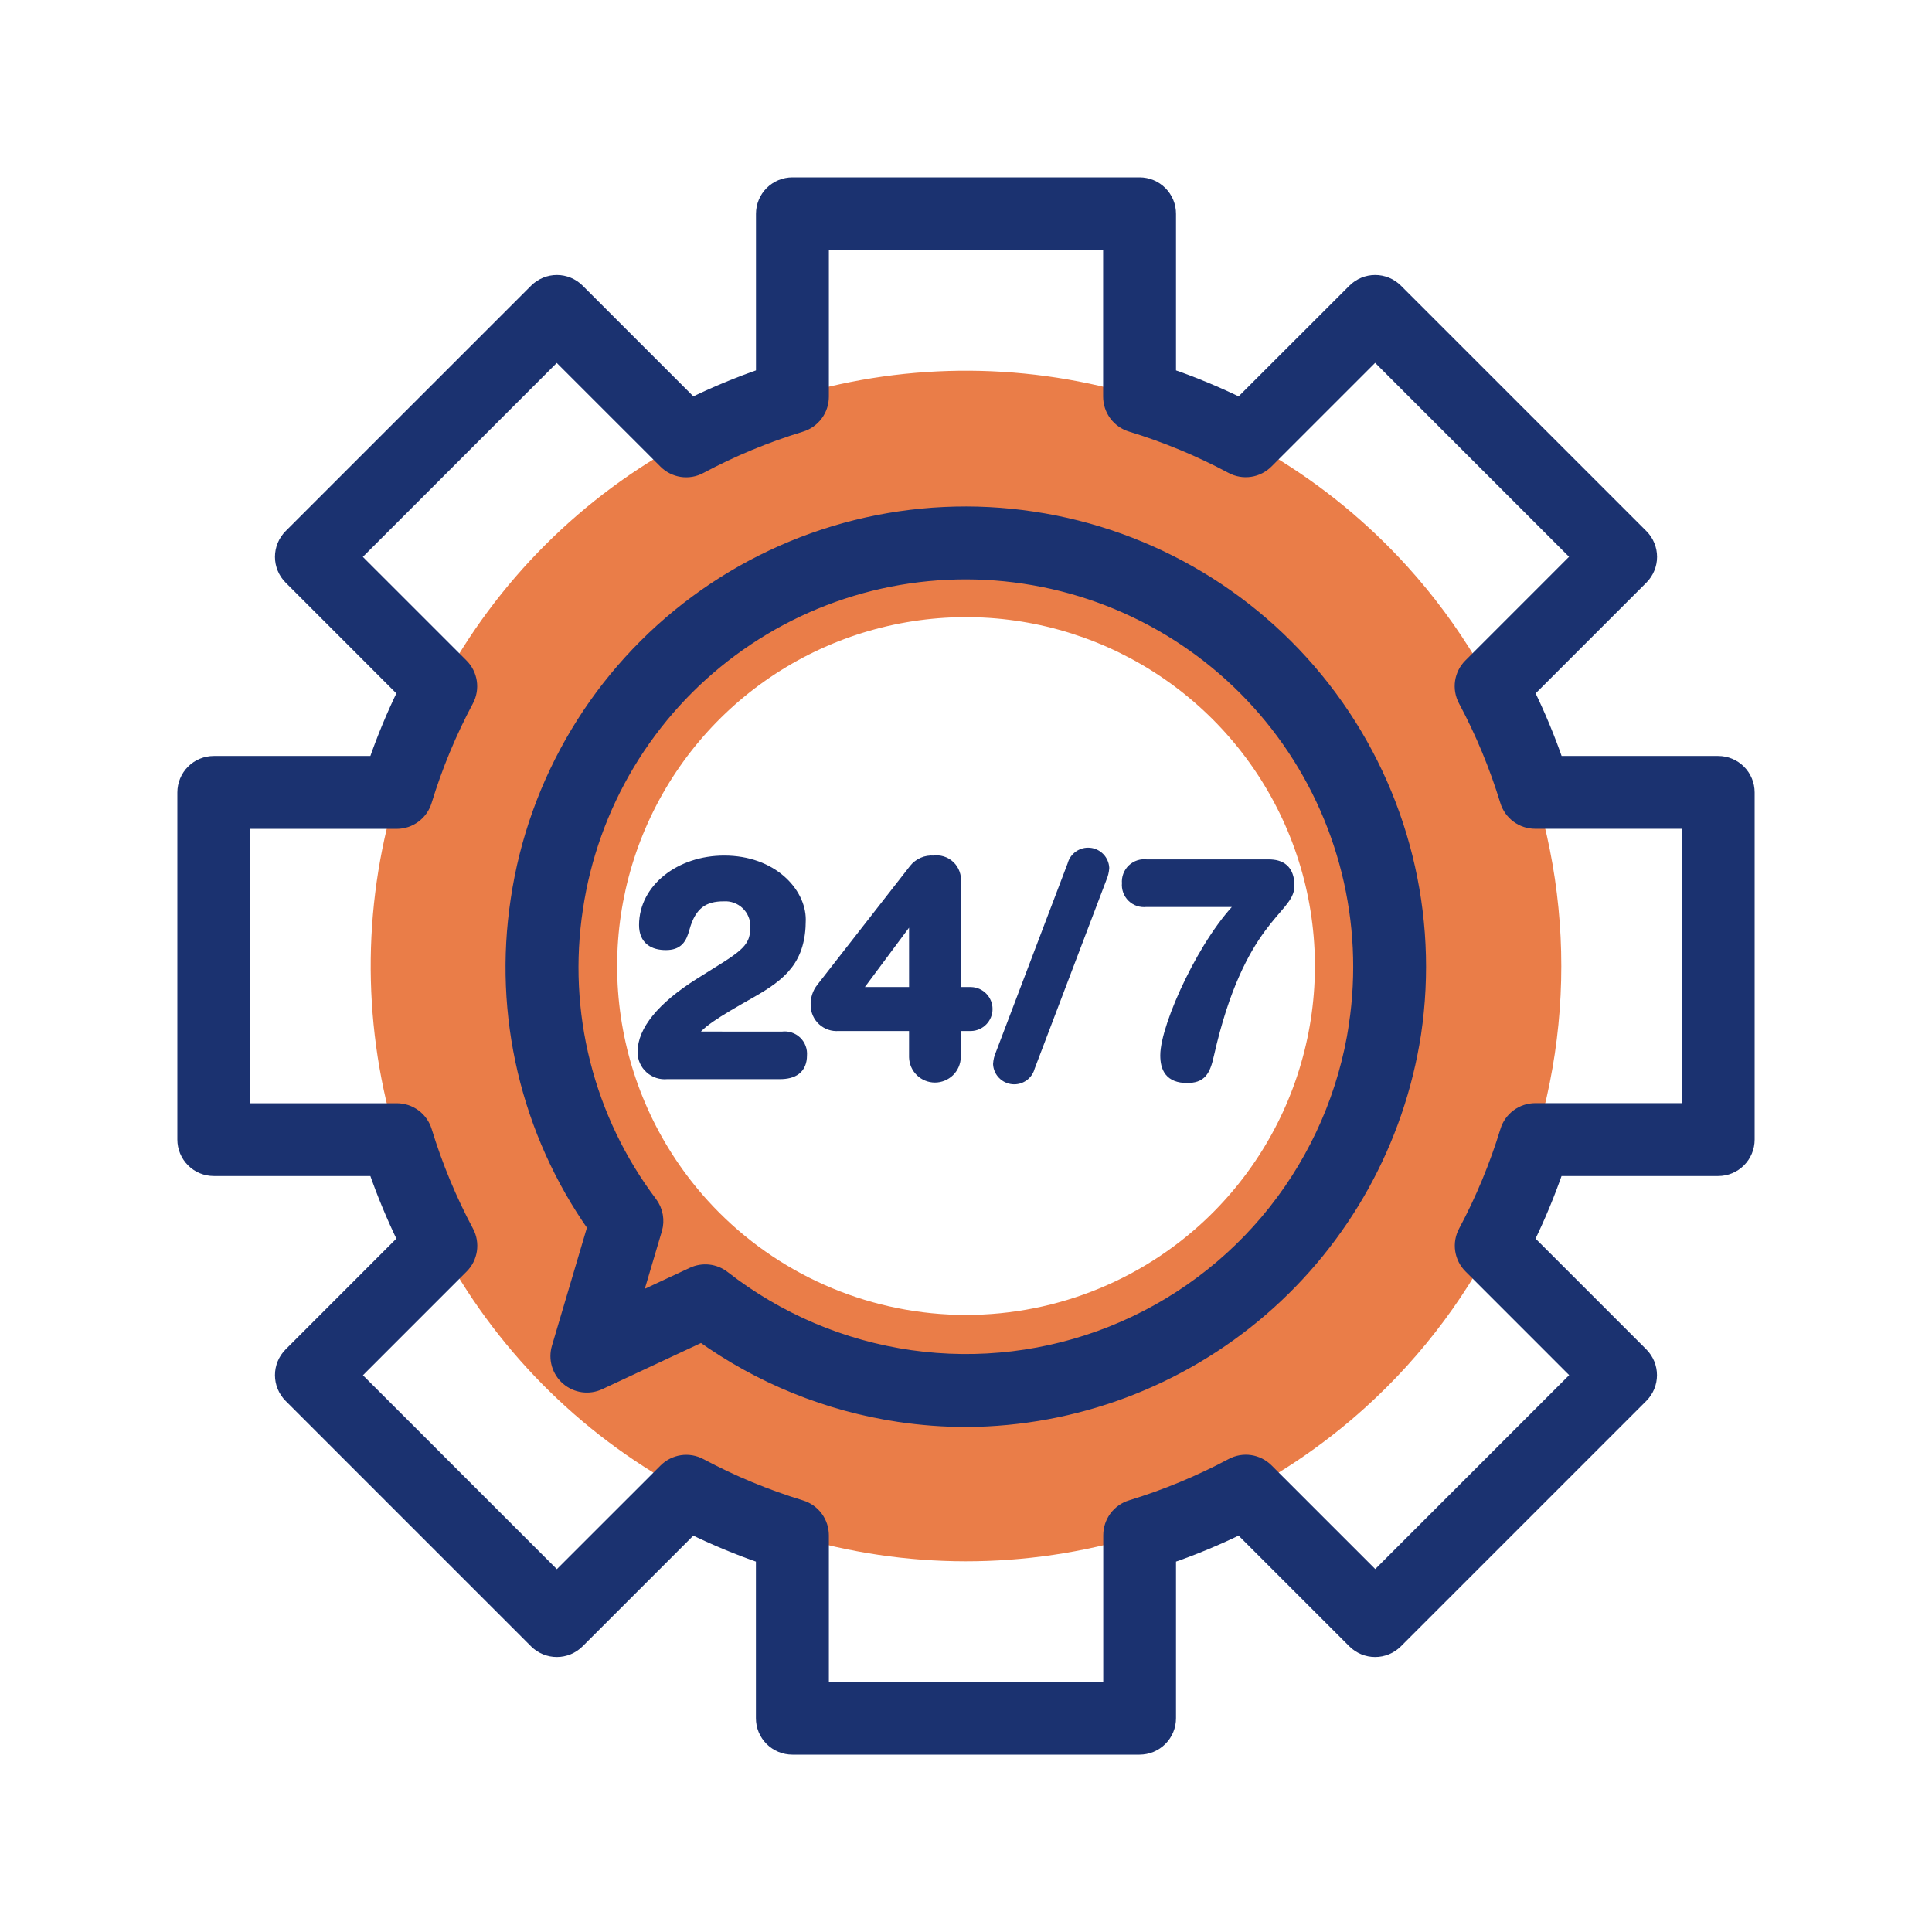
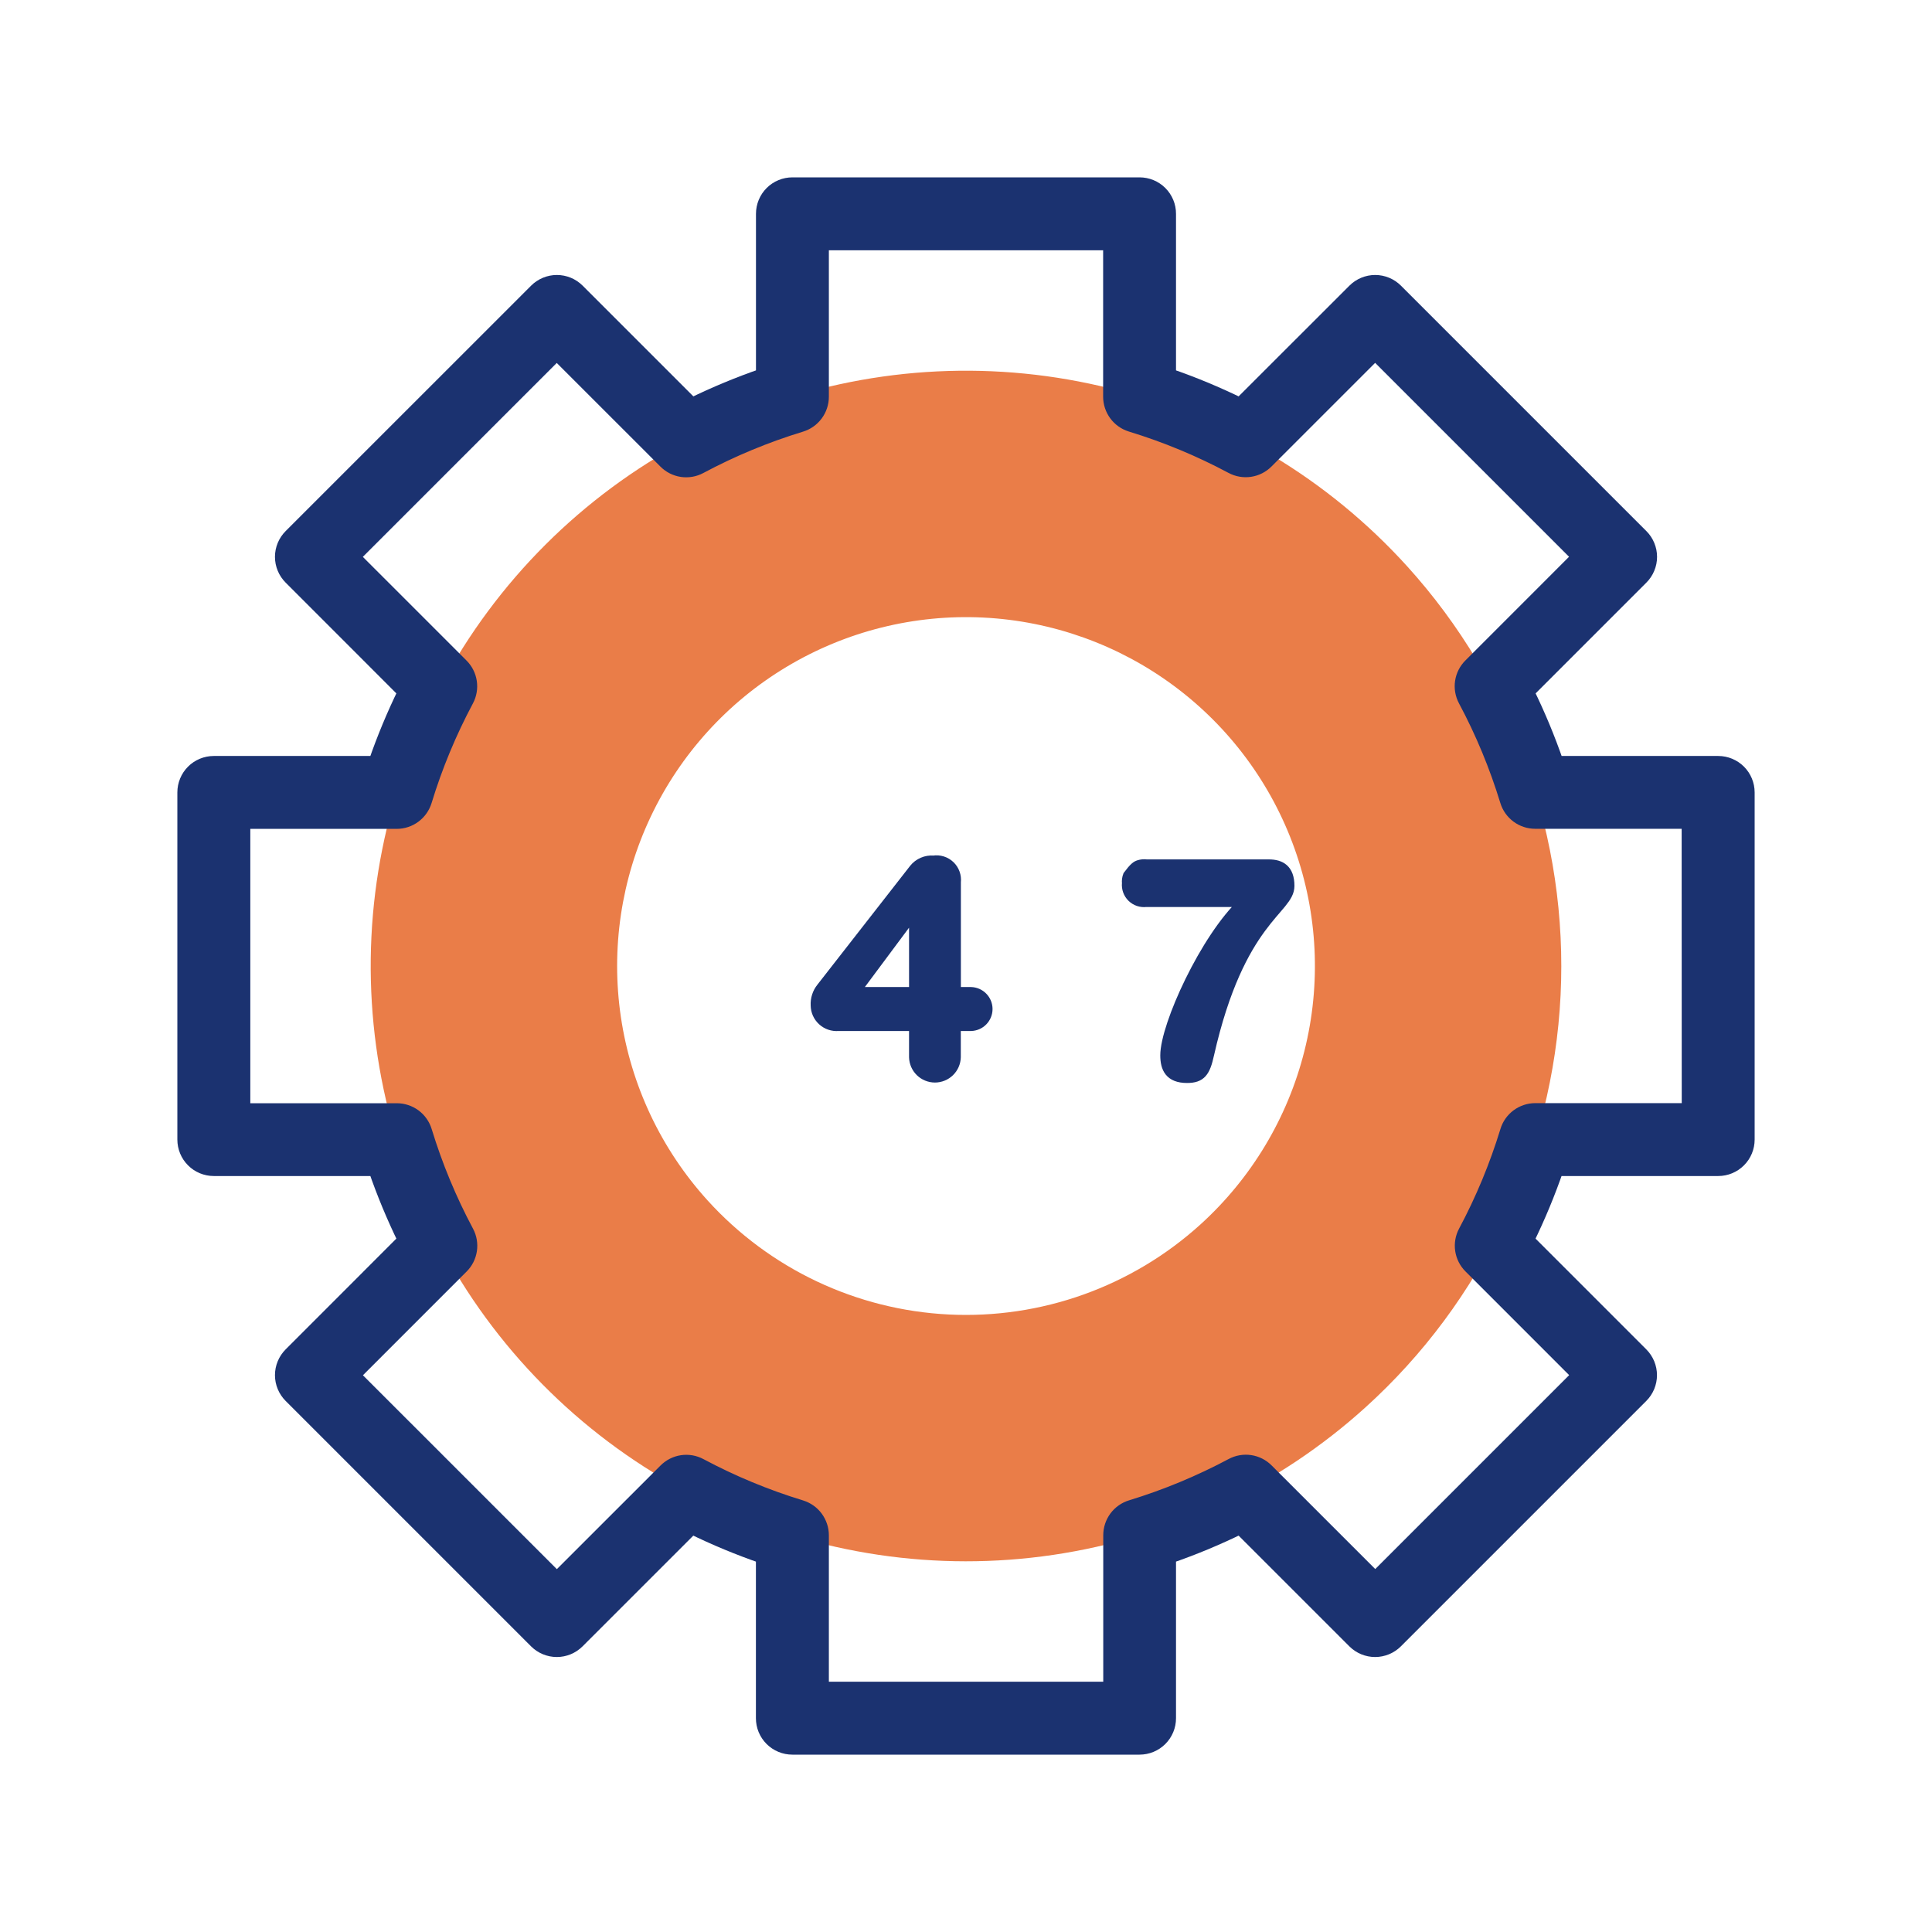
<svg xmlns="http://www.w3.org/2000/svg" width="100" height="100" viewBox="0 0 100 100" fill="none">
  <g id="icon-30">
    <path id="Vector" d="M72.839 29.316C68.748 24.799 63.409 21.597 57.498 20.114C51.587 18.631 45.37 18.934 39.631 20.985C33.892 23.035 28.891 26.742 25.259 31.635C21.626 36.529 19.527 42.389 19.225 48.476C18.924 54.563 20.434 60.602 23.565 65.83C26.696 71.059 31.307 75.241 36.815 77.849C42.323 80.457 48.48 81.373 54.509 80.481C60.538 79.589 66.166 76.93 70.683 72.839C73.683 70.123 76.118 66.843 77.849 63.185C79.581 59.528 80.575 55.566 80.775 51.524C80.975 47.483 80.377 43.441 79.016 39.631C77.654 35.82 75.555 32.315 72.839 29.316ZM36.614 62.122C34.217 59.474 32.659 56.175 32.137 52.642C31.614 49.109 32.152 45.5 33.681 42.272C35.209 39.044 37.661 36.342 40.726 34.508C43.79 32.673 47.33 31.788 50.897 31.965C54.464 32.143 57.899 33.374 60.766 35.503C63.634 37.632 65.806 40.563 67.007 43.927C68.209 47.29 68.386 50.935 67.516 54.399C66.647 57.863 64.77 60.991 62.122 63.389C58.571 66.603 53.889 68.275 49.106 68.038C44.322 67.8 39.829 65.672 36.614 62.122Z" fill="#EA7D48" />
-     <path id="Vector_2" d="M53.461 26.851C50.416 26.392 47.31 26.538 44.321 27.282C41.332 28.025 38.519 29.35 36.044 31.182C33.568 33.014 31.477 35.316 29.893 37.957C28.308 40.597 27.259 43.525 26.807 46.571C25.902 52.51 27.329 58.569 30.789 63.479L28.927 69.763C28.845 70.042 28.844 70.339 28.926 70.618C29.009 70.897 29.169 71.147 29.39 71.337C29.61 71.527 29.881 71.65 30.169 71.69C30.458 71.73 30.751 71.686 31.015 71.563L36.321 69.083C39.346 71.254 42.845 72.674 46.527 73.225C47.685 73.398 48.854 73.486 50.025 73.487C55.63 73.452 61.039 71.422 65.282 67.76C69.526 64.098 72.326 59.044 73.18 53.505C74.099 47.355 72.538 41.093 68.839 36.094C65.141 31.096 59.609 27.771 53.459 26.851L53.461 26.851ZM70.195 53.059C69.667 56.588 68.224 59.917 66.009 62.715C63.794 65.512 60.885 67.68 57.571 69.004C54.258 70.327 50.655 70.759 47.122 70.256C43.59 69.753 40.251 68.334 37.437 66.139C37.217 65.967 36.954 65.86 36.677 65.828C36.4 65.797 36.12 65.842 35.867 65.96L32.779 67.4L33.898 63.623C33.965 63.397 33.978 63.159 33.936 62.928C33.895 62.696 33.799 62.477 33.658 62.289C32.028 60.13 30.848 57.666 30.185 55.043C29.522 52.42 29.392 49.691 29.8 47.017C30.194 44.363 31.108 41.814 32.488 39.514C33.869 37.214 35.689 35.209 37.846 33.614C40.002 32.018 42.452 30.864 45.055 30.216C47.658 29.569 50.364 29.441 53.016 29.841C55.668 30.237 58.217 31.153 60.515 32.534C62.814 33.916 64.818 35.736 66.413 37.892C68.008 40.048 69.162 42.497 69.811 45.1C70.459 47.702 70.589 50.406 70.192 53.059H70.195Z" fill="#1B3270" stroke="#1B3270" stroke-width="0.75" stroke-miterlimit="10" />
    <path id="Vector_3" d="M88.933 39.504H80.563C80.129 38.243 79.617 37.01 79.03 35.813L84.951 29.891C85.091 29.751 85.203 29.584 85.278 29.401C85.355 29.218 85.394 29.021 85.394 28.823C85.394 28.624 85.355 28.428 85.278 28.244C85.203 28.061 85.091 27.894 84.951 27.754L72.246 15.049C71.963 14.767 71.579 14.608 71.179 14.608C70.779 14.608 70.396 14.767 70.113 15.049L64.187 20.97C62.989 20.383 61.756 19.871 60.495 19.437V11.067C60.496 10.868 60.457 10.671 60.381 10.488C60.305 10.305 60.194 10.138 60.053 9.997C59.913 9.857 59.746 9.746 59.563 9.67C59.379 9.594 59.182 9.555 58.984 9.555H41.016C40.817 9.555 40.621 9.594 40.437 9.67C40.254 9.746 40.087 9.857 39.947 9.997C39.806 10.138 39.695 10.304 39.619 10.488C39.543 10.671 39.504 10.868 39.504 11.067V19.437C38.243 19.871 37.01 20.383 35.812 20.97L29.891 15.049C29.608 14.767 29.224 14.608 28.824 14.608C28.424 14.608 28.041 14.767 27.757 15.049L15.05 27.754C14.91 27.894 14.798 28.061 14.722 28.244C14.646 28.428 14.607 28.624 14.607 28.823C14.607 29.021 14.646 29.218 14.722 29.401C14.798 29.584 14.91 29.751 15.05 29.891L20.969 35.813C20.383 37.01 19.871 38.243 19.436 39.504H11.067C10.868 39.504 10.672 39.543 10.488 39.619C10.305 39.695 10.138 39.806 9.998 39.946C9.857 40.087 9.746 40.253 9.67 40.437C9.594 40.62 9.555 40.817 9.555 41.015V58.985C9.555 59.183 9.594 59.38 9.67 59.563C9.746 59.746 9.857 59.913 9.998 60.053C10.138 60.194 10.305 60.305 10.488 60.381C10.672 60.457 10.868 60.496 11.067 60.496H19.436C19.871 61.757 20.383 62.989 20.969 64.187L15.05 70.109C14.91 70.25 14.798 70.416 14.722 70.6C14.646 70.783 14.607 70.98 14.607 71.178C14.607 71.376 14.646 71.573 14.722 71.756C14.798 71.94 14.91 72.106 15.05 72.247L27.754 84.951C28.037 85.233 28.421 85.392 28.821 85.392C29.221 85.392 29.604 85.233 29.887 84.951L35.809 79.03C37.007 79.617 38.239 80.129 39.501 80.563V88.933C39.501 89.132 39.539 89.329 39.615 89.512C39.691 89.695 39.803 89.862 39.943 90.003C40.084 90.143 40.25 90.254 40.434 90.33C40.617 90.406 40.814 90.445 41.013 90.445H58.984C59.182 90.445 59.379 90.406 59.563 90.33C59.746 90.254 59.913 90.143 60.053 90.003C60.194 89.862 60.305 89.695 60.381 89.512C60.457 89.329 60.496 89.132 60.495 88.933V80.563C61.756 80.129 62.989 79.617 64.187 79.03L70.109 84.951C70.392 85.233 70.776 85.392 71.176 85.392C71.576 85.392 71.96 85.233 72.243 84.951L84.947 72.247C85.087 72.106 85.198 71.94 85.275 71.756C85.35 71.573 85.39 71.376 85.39 71.178C85.39 70.98 85.35 70.783 85.275 70.6C85.198 70.416 85.087 70.25 84.947 70.109L79.026 64.187C79.613 62.99 80.125 61.757 80.559 60.496H88.933C89.132 60.496 89.329 60.457 89.512 60.381C89.695 60.305 89.862 60.194 90.002 60.053C90.143 59.913 90.254 59.747 90.33 59.563C90.406 59.38 90.445 59.183 90.445 58.985V41.015C90.445 40.817 90.406 40.62 90.33 40.437C90.254 40.253 90.143 40.087 90.002 39.946C89.862 39.806 89.695 39.695 89.512 39.619C89.329 39.543 89.132 39.504 88.933 39.504ZM87.422 57.473H79.467C79.142 57.473 78.827 57.577 78.567 57.77C78.306 57.963 78.115 58.234 78.021 58.545C77.469 60.351 76.744 62.1 75.854 63.767C75.701 64.052 75.644 64.38 75.692 64.701C75.74 65.022 75.891 65.318 76.121 65.547L81.75 71.177L71.183 81.744L65.553 76.115C65.324 75.885 65.027 75.735 64.707 75.687C64.386 75.639 64.058 75.696 63.772 75.849C62.106 76.738 60.357 77.463 58.551 78.015C58.241 78.109 57.969 78.301 57.776 78.561C57.584 78.822 57.479 79.137 57.479 79.461V87.42H42.527V79.467C42.527 79.142 42.422 78.827 42.23 78.567C42.037 78.306 41.765 78.115 41.455 78.02C39.648 77.469 37.899 76.743 36.233 75.854C35.947 75.701 35.619 75.644 35.299 75.692C34.978 75.74 34.682 75.891 34.453 76.121L28.822 81.749L18.255 71.183L23.885 65.552C24.115 65.323 24.265 65.027 24.313 64.706C24.361 64.385 24.305 64.058 24.152 63.772C23.262 62.106 22.537 60.357 21.985 58.55C21.891 58.24 21.699 57.968 21.439 57.775C21.178 57.582 20.863 57.478 20.539 57.478H12.581V42.527H20.533C20.857 42.527 21.173 42.423 21.433 42.23C21.694 42.037 21.885 41.766 21.98 41.456C22.531 39.649 23.257 37.9 24.147 36.233C24.299 35.947 24.356 35.62 24.308 35.299C24.26 34.979 24.11 34.682 23.88 34.453L18.25 28.823L28.817 18.256L34.448 23.885C34.676 24.115 34.973 24.266 35.293 24.314C35.614 24.362 35.942 24.305 36.227 24.152C37.894 23.262 39.643 22.536 41.45 21.985C41.762 21.891 42.035 21.699 42.229 21.437C42.423 21.176 42.527 20.859 42.527 20.533V12.58H57.473V20.533C57.473 20.857 57.578 21.173 57.77 21.433C57.963 21.694 58.235 21.885 58.545 21.98C60.351 22.531 62.1 23.257 63.766 24.147C64.052 24.3 64.38 24.357 64.701 24.309C65.021 24.261 65.318 24.111 65.547 23.881L71.177 18.251L81.744 28.818L76.115 34.449C75.885 34.677 75.734 34.974 75.686 35.294C75.638 35.615 75.695 35.943 75.848 36.229C76.738 37.895 77.463 39.644 78.015 41.451C78.109 41.761 78.3 42.033 78.561 42.226C78.821 42.419 79.137 42.523 79.461 42.523H87.417L87.422 57.473Z" fill="#1B3270" stroke="#1B3270" stroke-width="0.75" stroke-miterlimit="10" />
-     <path id="Vector_4" d="M40.491 53.644C40.626 53.625 40.764 53.637 40.894 53.679C41.024 53.721 41.143 53.791 41.242 53.886C41.341 53.98 41.417 54.096 41.465 54.224C41.513 54.352 41.531 54.489 41.519 54.625C41.519 55.326 41.083 55.606 40.366 55.606H34.527C34.366 55.623 34.203 55.606 34.048 55.556C33.894 55.506 33.751 55.424 33.631 55.315C33.51 55.207 33.414 55.074 33.348 54.925C33.283 54.776 33.249 54.616 33.25 54.453C33.25 53.348 34.23 52.12 36.178 50.888C38.343 49.517 39.089 49.237 39.089 47.975C39.094 47.762 39.054 47.551 38.972 47.354C38.891 47.157 38.77 46.979 38.616 46.832C38.462 46.684 38.28 46.57 38.08 46.496C37.88 46.422 37.667 46.391 37.455 46.403C36.455 46.403 35.788 46.807 35.445 48.053C35.291 48.629 35.087 48.926 34.465 48.926C33.826 48.926 33.327 48.659 33.327 47.882C33.327 45.982 35.194 44.534 37.485 44.534C39.977 44.534 41.457 46.169 41.457 47.601C41.457 49.672 40.507 50.481 38.857 51.416C37.097 52.413 36.023 53.051 35.82 53.643L40.491 53.644Z" fill="#1B3270" stroke="#1B3270" stroke-width="0.5" stroke-miterlimit="10" />
    <path id="Vector_5" d="M47.302 53.115H43.393C43.243 53.127 43.093 53.108 42.951 53.06C42.809 53.012 42.679 52.935 42.568 52.834C42.457 52.733 42.368 52.611 42.306 52.474C42.245 52.338 42.212 52.19 42.21 52.04C42.192 51.708 42.297 51.381 42.505 51.121L47.305 44.97C47.425 44.82 47.58 44.702 47.757 44.626C47.933 44.55 48.126 44.518 48.317 44.534C48.472 44.51 48.63 44.522 48.78 44.569C48.929 44.616 49.066 44.697 49.179 44.806C49.292 44.914 49.378 45.047 49.431 45.195C49.484 45.342 49.503 45.5 49.485 45.655V51.339H50.26C50.491 51.346 50.711 51.442 50.872 51.608C51.033 51.773 51.124 51.996 51.124 52.227C51.124 52.458 51.033 52.681 50.872 52.846C50.711 53.012 50.491 53.108 50.26 53.115H49.481V54.719C49.474 55.003 49.356 55.273 49.153 55.472C48.949 55.67 48.676 55.782 48.392 55.782C48.107 55.782 47.834 55.67 47.63 55.472C47.427 55.273 47.309 55.003 47.302 54.719V53.115ZM47.302 47.306H47.27L44.267 51.339H47.303L47.302 47.306Z" fill="#1B3270" stroke="#1B3270" stroke-width="0.5" stroke-miterlimit="10" />
-     <path id="Vector_6" d="M55.498 44.767C55.547 44.571 55.665 44.399 55.83 44.282C55.995 44.165 56.197 44.111 56.398 44.13C56.6 44.148 56.788 44.239 56.929 44.385C57.069 44.53 57.153 44.721 57.165 44.923C57.153 45.1 57.111 45.274 57.041 45.437L53.317 55.232C53.268 55.428 53.151 55.601 52.986 55.718C52.82 55.835 52.619 55.889 52.417 55.87C52.216 55.851 52.028 55.761 51.887 55.615C51.746 55.47 51.663 55.279 51.651 55.077C51.662 54.9 51.704 54.726 51.775 54.563L55.498 44.767Z" fill="#1B3270" stroke="#1B3270" stroke-width="0.5" stroke-miterlimit="10" />
-     <path id="Vector_7" d="M65.676 44.733C66.283 44.733 66.75 44.983 66.75 45.855C66.75 47.101 64.181 47.553 62.592 54.576C62.392 55.495 62.171 55.805 61.439 55.805C60.537 55.805 60.306 55.292 60.306 54.623C60.306 53.081 62.377 48.534 64.355 46.696H59.322C59.188 46.712 59.053 46.698 58.926 46.655C58.798 46.612 58.682 46.54 58.586 46.446C58.49 46.352 58.417 46.237 58.371 46.111C58.325 45.984 58.308 45.849 58.322 45.715C58.309 45.579 58.328 45.441 58.376 45.313C58.424 45.185 58.5 45.069 58.599 44.974C58.699 44.88 58.818 44.809 58.948 44.767C59.079 44.726 59.217 44.714 59.353 44.733H65.676Z" fill="#1B3270" stroke="#1B3270" stroke-width="0.5" stroke-miterlimit="10" />
+     <path id="Vector_7" d="M65.676 44.733C66.283 44.733 66.75 44.983 66.75 45.855C66.75 47.101 64.181 47.553 62.592 54.576C62.392 55.495 62.171 55.805 61.439 55.805C60.537 55.805 60.306 55.292 60.306 54.623C60.306 53.081 62.377 48.534 64.355 46.696H59.322C59.188 46.712 59.053 46.698 58.926 46.655C58.798 46.612 58.682 46.54 58.586 46.446C58.49 46.352 58.417 46.237 58.371 46.111C58.325 45.984 58.308 45.849 58.322 45.715C58.309 45.579 58.328 45.441 58.376 45.313C58.699 44.88 58.818 44.809 58.948 44.767C59.079 44.726 59.217 44.714 59.353 44.733H65.676Z" fill="#1B3270" stroke="#1B3270" stroke-width="0.5" stroke-miterlimit="10" />
  </g>
</svg>